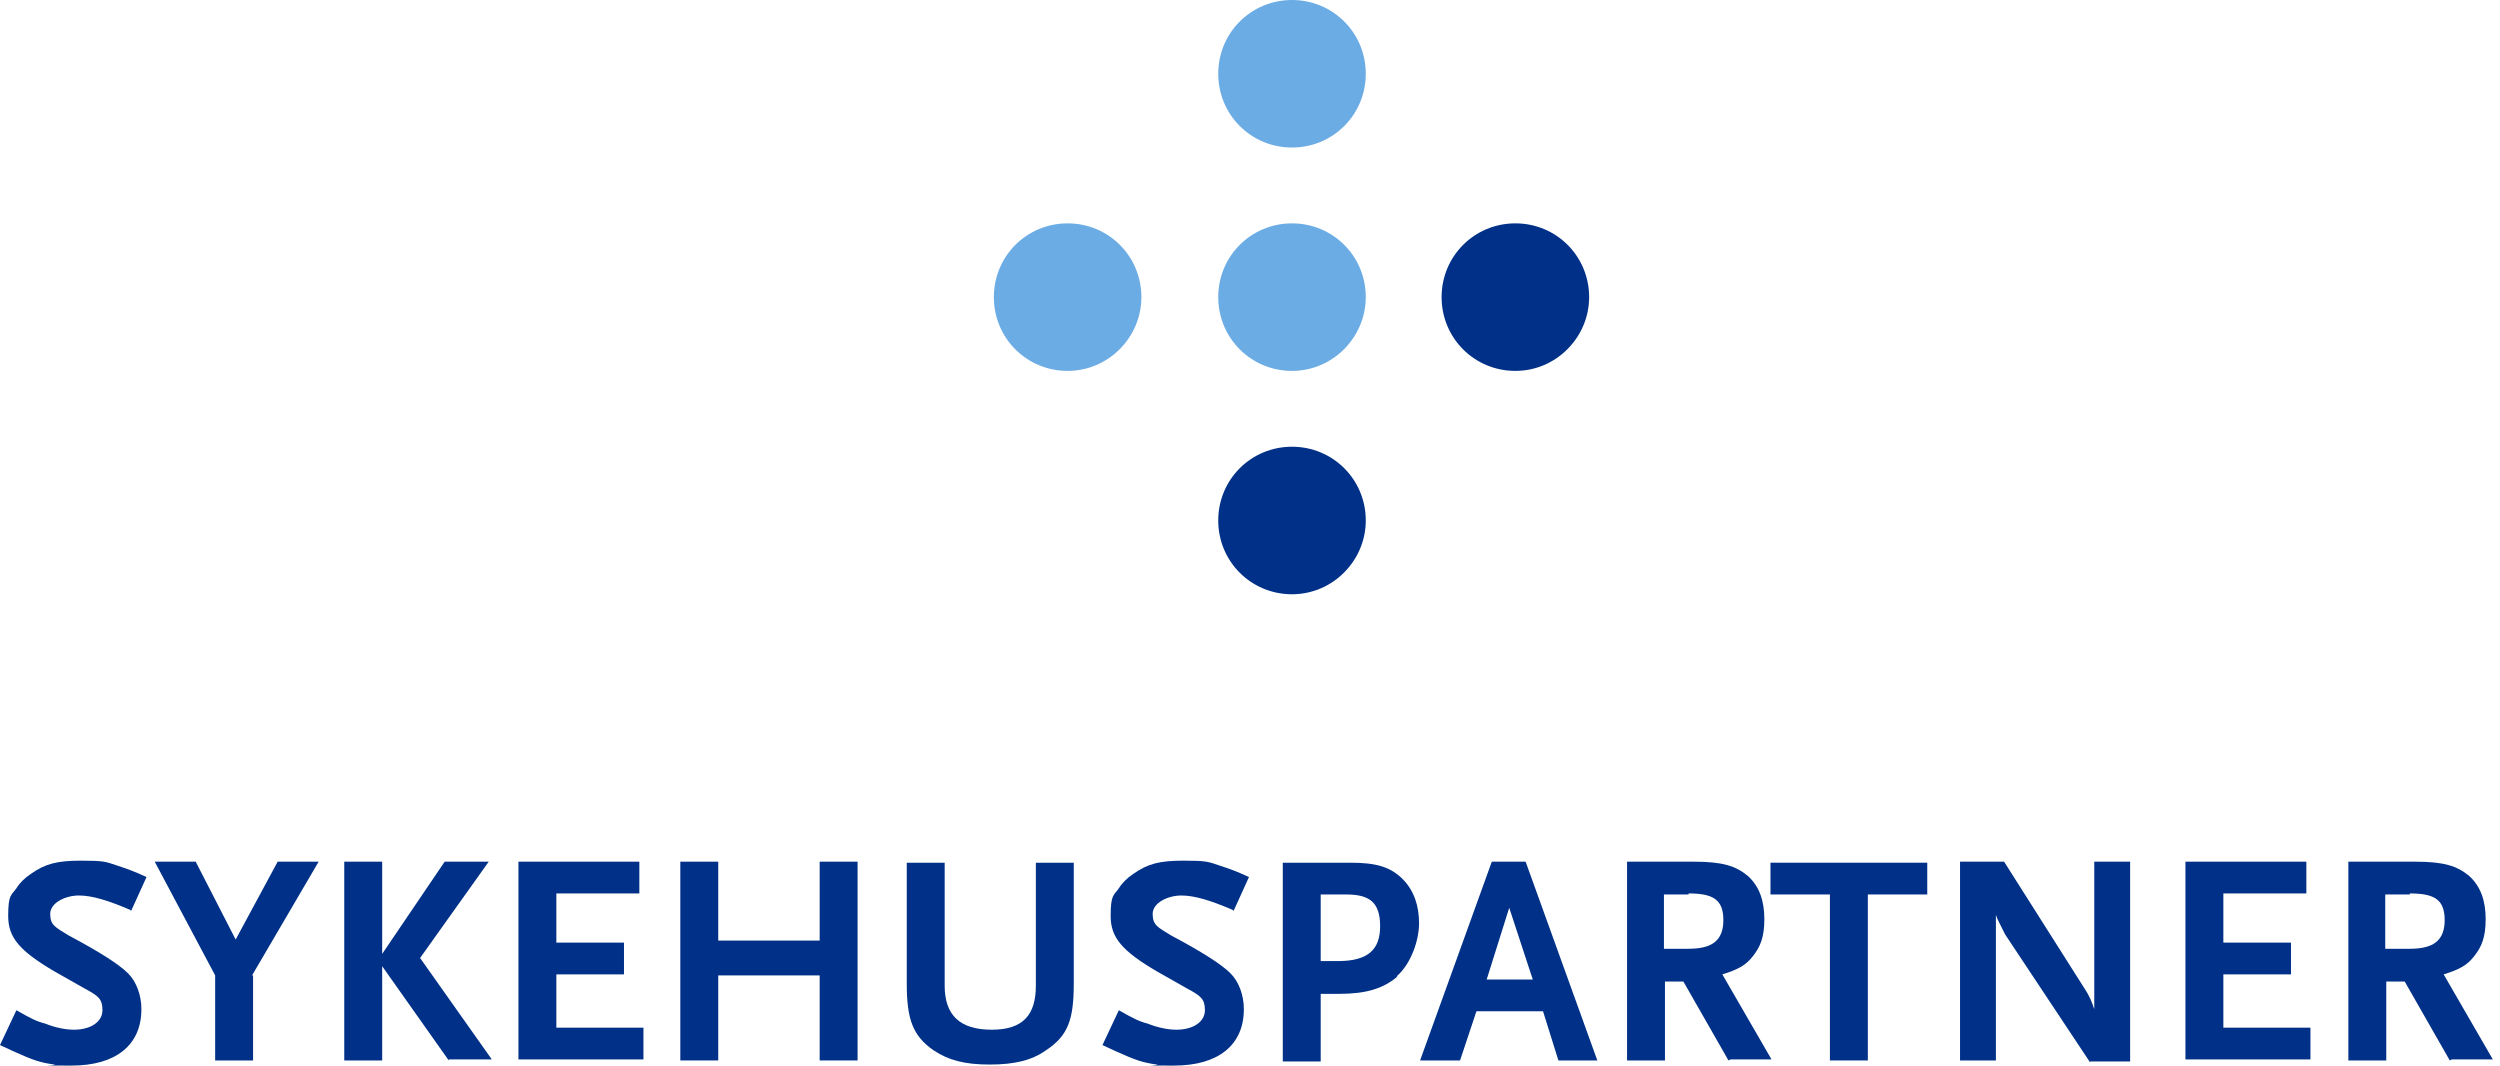
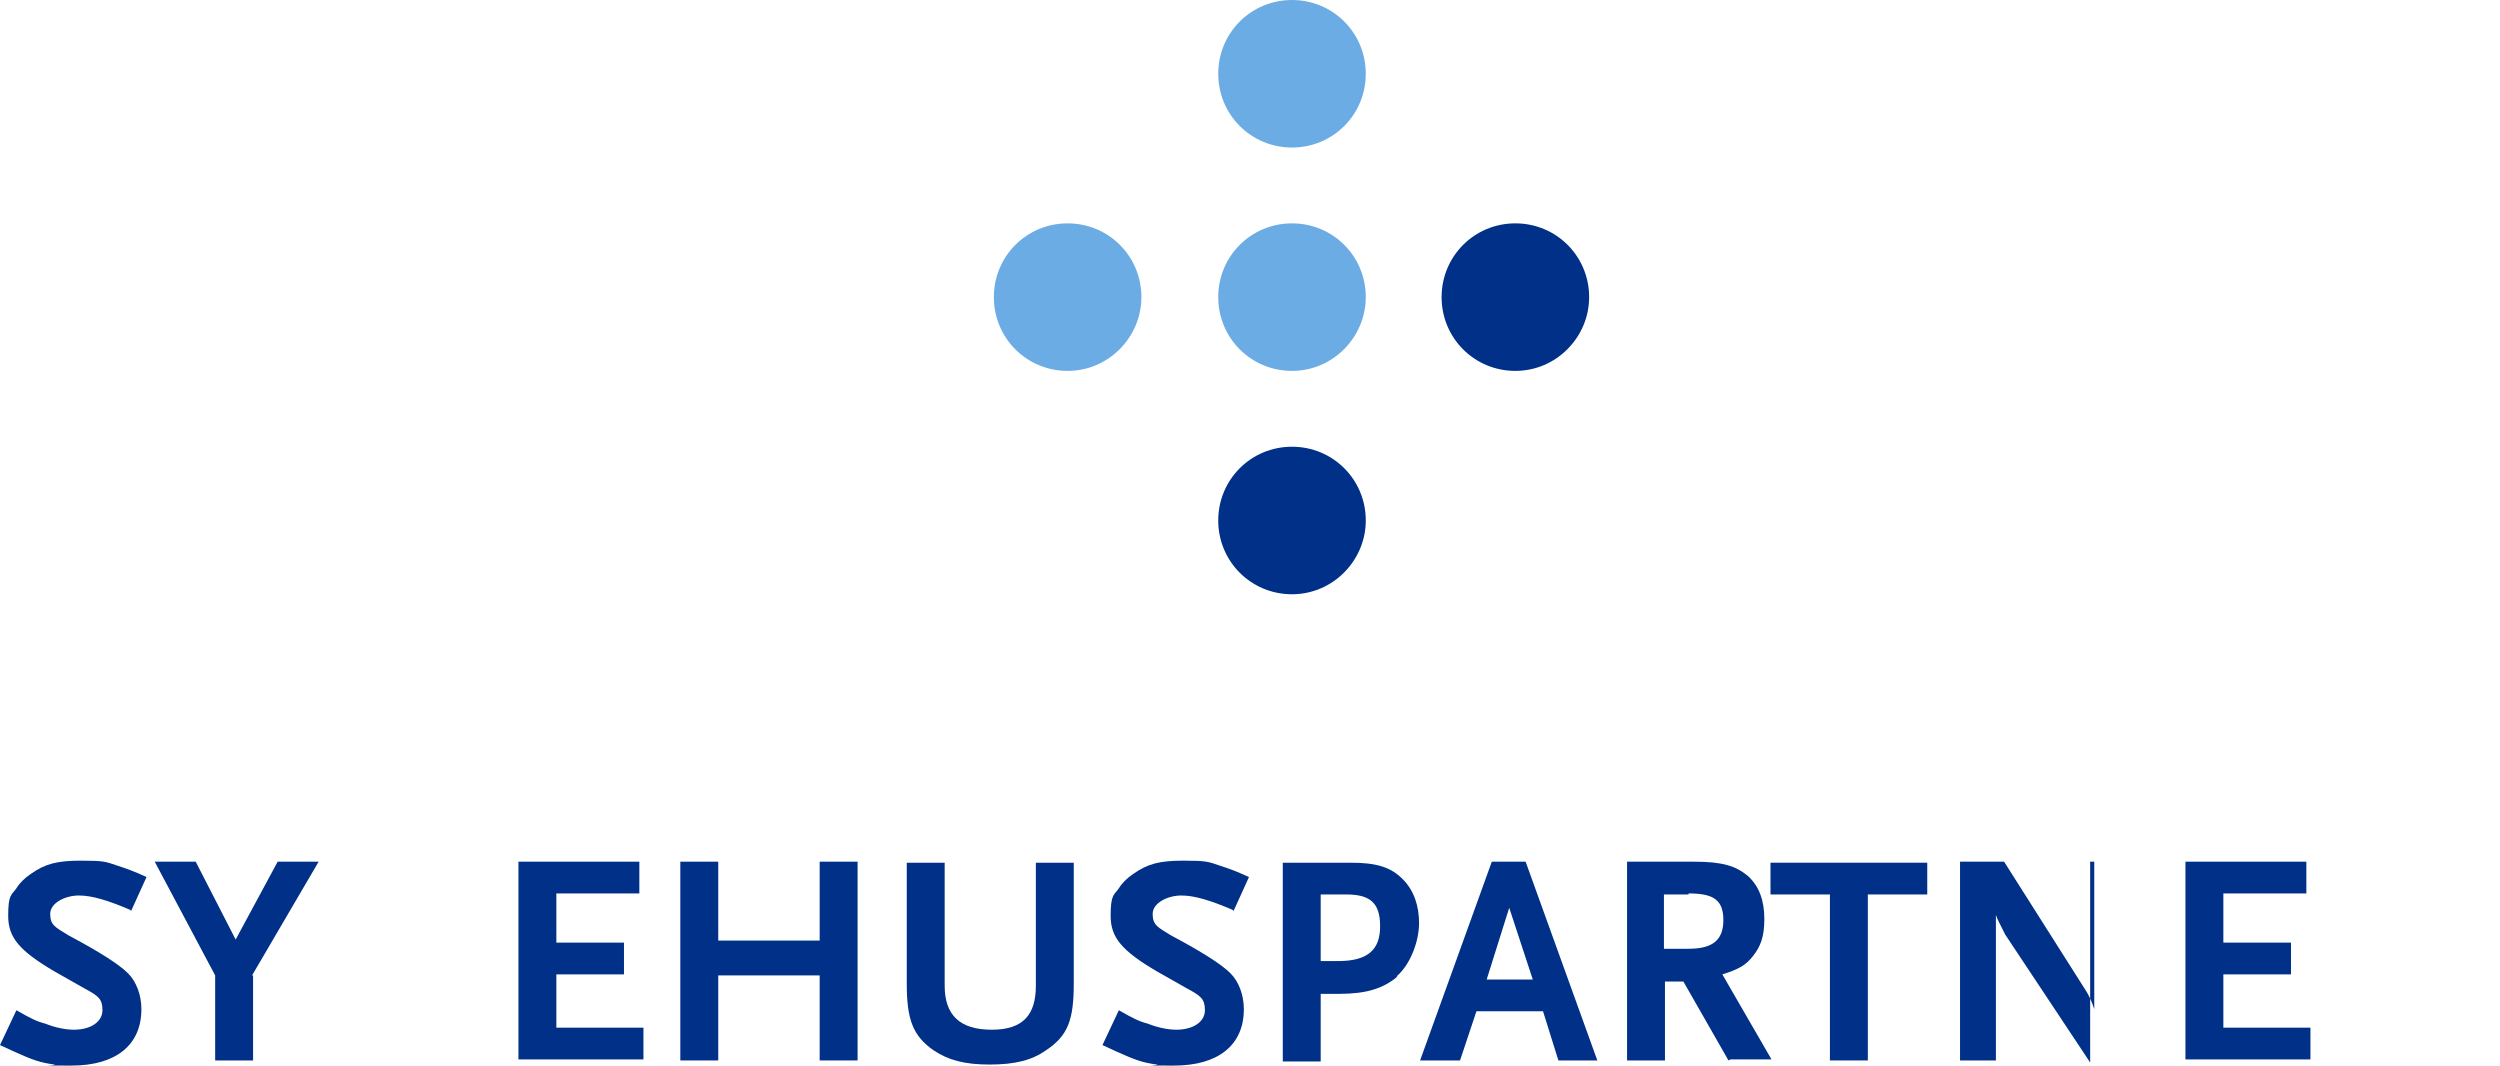
<svg xmlns="http://www.w3.org/2000/svg" width="244" height="104" viewBox="0 0 244 104" fill="none">
  <path d="M133.3 7.2C133.3 11.2 130.1 14.4 126.1 14.4C122.1 14.4 118.9 11.2 118.9 7.2C118.9 3.2 122.1 0 126.1 0C130.1 0 133.3 3.2 133.3 7.2Z" fill="#6CACE4" />
  <path d="M133.3 29C133.3 32.9 130.1 36.2 126.1 36.2C122.1 36.2 118.9 33 118.9 29C118.9 25 122.1 21.8 126.1 21.8C130.1 21.8 133.3 25 133.3 29Z" fill="#6CACE4" />
  <path d="M111.4 29C111.4 32.9 108.2 36.2 104.2 36.2C100.2 36.2 97 33 97 29C97 25 100.2 21.8 104.2 21.8C108.2 21.8 111.4 25 111.4 29Z" fill="#6CACE4" />
  <path d="M155.1 29C155.1 32.9 151.9 36.2 147.9 36.2C143.9 36.2 140.7 33 140.7 29C140.7 25 143.9 21.8 147.9 21.8C151.9 21.8 155.1 25 155.1 29Z" fill="#003087" />
  <path d="M133.3 50.8C133.3 54.7 130.1 58 126.1 58C122.1 58 118.9 54.8 118.9 50.8C118.9 46.8 122.1 43.6 126.1 43.6C130.1 43.6 133.3 46.8 133.3 50.8Z" fill="#003087" />
  <path d="M12.7 88.8C10.6 87.9 9 87.4 7.7 87.4C6.4 87.4 4.9 88.1 4.9 89.2C4.9 90.3 5.4 90.5 6.7 91.3C9.7 92.9 11.6 94.1 12.5 95C13.3 95.8 13.8 97.1 13.8 98.5C13.8 102 11.3 104 7 104C2.7 104 5.8 104 5.3 103.9C3.9 103.7 3.3 103.5 1.3 102.6L0 102L1.6 98.6C3 99.4 3.6 99.7 4.4 99.9C5.4 100.3 6.4 100.5 7.2 100.5C8.9 100.5 10 99.7 10 98.6C10 97.5 9.6 97.2 8.3 96.5L5.3 94.8C1.9 92.8 0.8 91.5 0.8 89.4C0.8 87.3 1.1 87.4 1.6 86.7C1.9 86.2 2.4 85.7 3 85.3C4.4 84.3 5.6 84 7.9 84C10.2 84 10.3 84.1 11.5 84.5C12.4 84.8 13 85 14.3 85.6L12.8 88.9L12.7 88.8Z" fill="#003087" />
  <path d="M24.7 95.2V103.5H21V95.2L15.1 84.1H19.1L23 91.7L27.1 84.1H31.1L24.6 95.2H24.7Z" fill="#003087" />
-   <path d="M43.8 103.5L37.3 94.3V103.5H33.6V84.1H37.3V93.1L43.4 84.1H47.7L41 93.5L48 103.4H43.8V103.5Z" fill="#003087" />
  <path d="M50.6 103.5V84.1H62.4V87.2H54.3V92H60.9V95.1H54.3V100.3H62.8V103.4H50.6V103.5Z" fill="#003087" />
  <path d="M80 103.5V95.2H70.1V103.5H66.4V84.1H70.1V91.8H80V84.1H83.7V103.5H80Z" fill="#003087" />
  <path d="M102.1 102.5C100.7 103.5 99 103.9 96.6 103.9C94.2 103.9 92.6 103.5 91.1 102.5C89.1 101.1 88.5 99.5 88.5 96V84.2H92.2V96.2C92.2 99.1 93.7 100.5 96.8 100.5C99.9 100.5 101.1 99 101.1 96.2V84.2H104.8V96C104.8 99.6 104.2 101.1 102.1 102.5Z" fill="#003087" />
  <path d="M120.3 88.8C118.2 87.9 116.6 87.4 115.3 87.4C114 87.4 112.5 88.1 112.5 89.2C112.5 90.3 113 90.5 114.3 91.3C117.3 92.9 119.2 94.1 120.1 95C120.9 95.8 121.4 97.1 121.4 98.5C121.4 102 118.9 104 114.6 104C110.3 104 113.4 104 112.9 103.9C111.5 103.7 110.9 103.5 108.9 102.6L107.6 102L109.2 98.6C110.6 99.4 111.2 99.7 112 99.9C113 100.3 114 100.5 114.8 100.5C116.5 100.5 117.6 99.7 117.6 98.6C117.6 97.5 117.2 97.2 115.9 96.5L112.9 94.8C109.5 92.8 108.4 91.5 108.4 89.4C108.4 87.3 108.7 87.4 109.2 86.7C109.5 86.2 110 85.7 110.6 85.3C112 84.3 113.2 84 115.5 84C117.8 84 117.9 84.1 119.1 84.5C120 84.8 120.6 85 121.9 85.6L120.4 88.9L120.3 88.8Z" fill="#003087" />
  <path d="M131.5 87.3H128.9V93.8H129.8C130.2 93.8 130.5 93.8 130.6 93.8C133.5 93.8 134.7 92.7 134.7 90.4C134.7 88.1 133.7 87.3 131.4 87.3H131.5ZM136.4 95.3C135 96.5 133.3 97 130.7 97C128.1 97 129.6 97 128.9 97V103.6H125.2V84.2H131.8C134.3 84.2 135.7 84.6 136.9 85.8C138 86.9 138.5 88.4 138.5 90.1C138.5 91.8 137.7 94.1 136.3 95.3H136.4Z" fill="#003087" />
  <path d="M147.3 88.6L145.1 95.6H149.6L147.3 88.6ZM152.1 103.5L150.6 98.7H144.1L142.5 103.5H138.6L145.6 84.1H148.9L155.9 103.5H152H152.1Z" fill="#003087" />
  <path d="M164.8 87.3H162.4V92.6H164.8C167.1 92.6 168.2 91.8 168.2 89.8C168.2 87.8 167.2 87.2 164.8 87.2V87.3ZM168.7 103.5L164.3 95.8H162.5V103.5H158.8V84.1H165.3C168.1 84.1 169.4 84.5 170.6 85.5C171.7 86.5 172.2 87.9 172.2 89.7C172.2 91.5 171.8 92.4 171.1 93.3C170.4 94.2 169.7 94.6 168.1 95.1L172.9 103.4H168.9L168.7 103.5Z" fill="#003087" />
  <path d="M182.3 87.3V103.5H178.6V87.3H172.8V84.2H188.1V87.3H182.3Z" fill="#003087" />
-   <path d="M204 103.7L195.7 91.2L195.1 90C195 89.8 194.9 89.6 194.8 89.3V103.5H191.3V84.1H195.6L203.4 96.4C204 97.3 204.2 97.9 204.4 98.5V84.1H207.9V103.6H204V103.7Z" fill="#003087" />
+   <path d="M204 103.7L195.7 91.2L195.1 90C195 89.8 194.9 89.6 194.8 89.3V103.5H191.3V84.1H195.6L203.4 96.4C204 97.3 204.2 97.9 204.4 98.5V84.1H207.9H204V103.7Z" fill="#003087" />
  <path d="M213.3 103.5V84.1H225.1V87.2H217V92H223.6V95.1H217V100.3H225.5V103.4H213.3V103.5Z" fill="#003087" />
-   <path d="M235.2 87.3H232.8V92.6H235.2C237.5 92.6 238.6 91.8 238.6 89.8C238.6 87.8 237.6 87.2 235.2 87.2V87.3ZM239.1 103.5L234.7 95.8H232.9V103.5H229.2V84.1H235.7C238.5 84.1 239.8 84.5 241 85.5C242.1 86.5 242.6 87.9 242.6 89.7C242.6 91.5 242.2 92.4 241.5 93.3C240.8 94.2 240.1 94.6 238.5 95.1L243.3 103.4H239.3L239.1 103.5Z" fill="#003087" />
</svg>